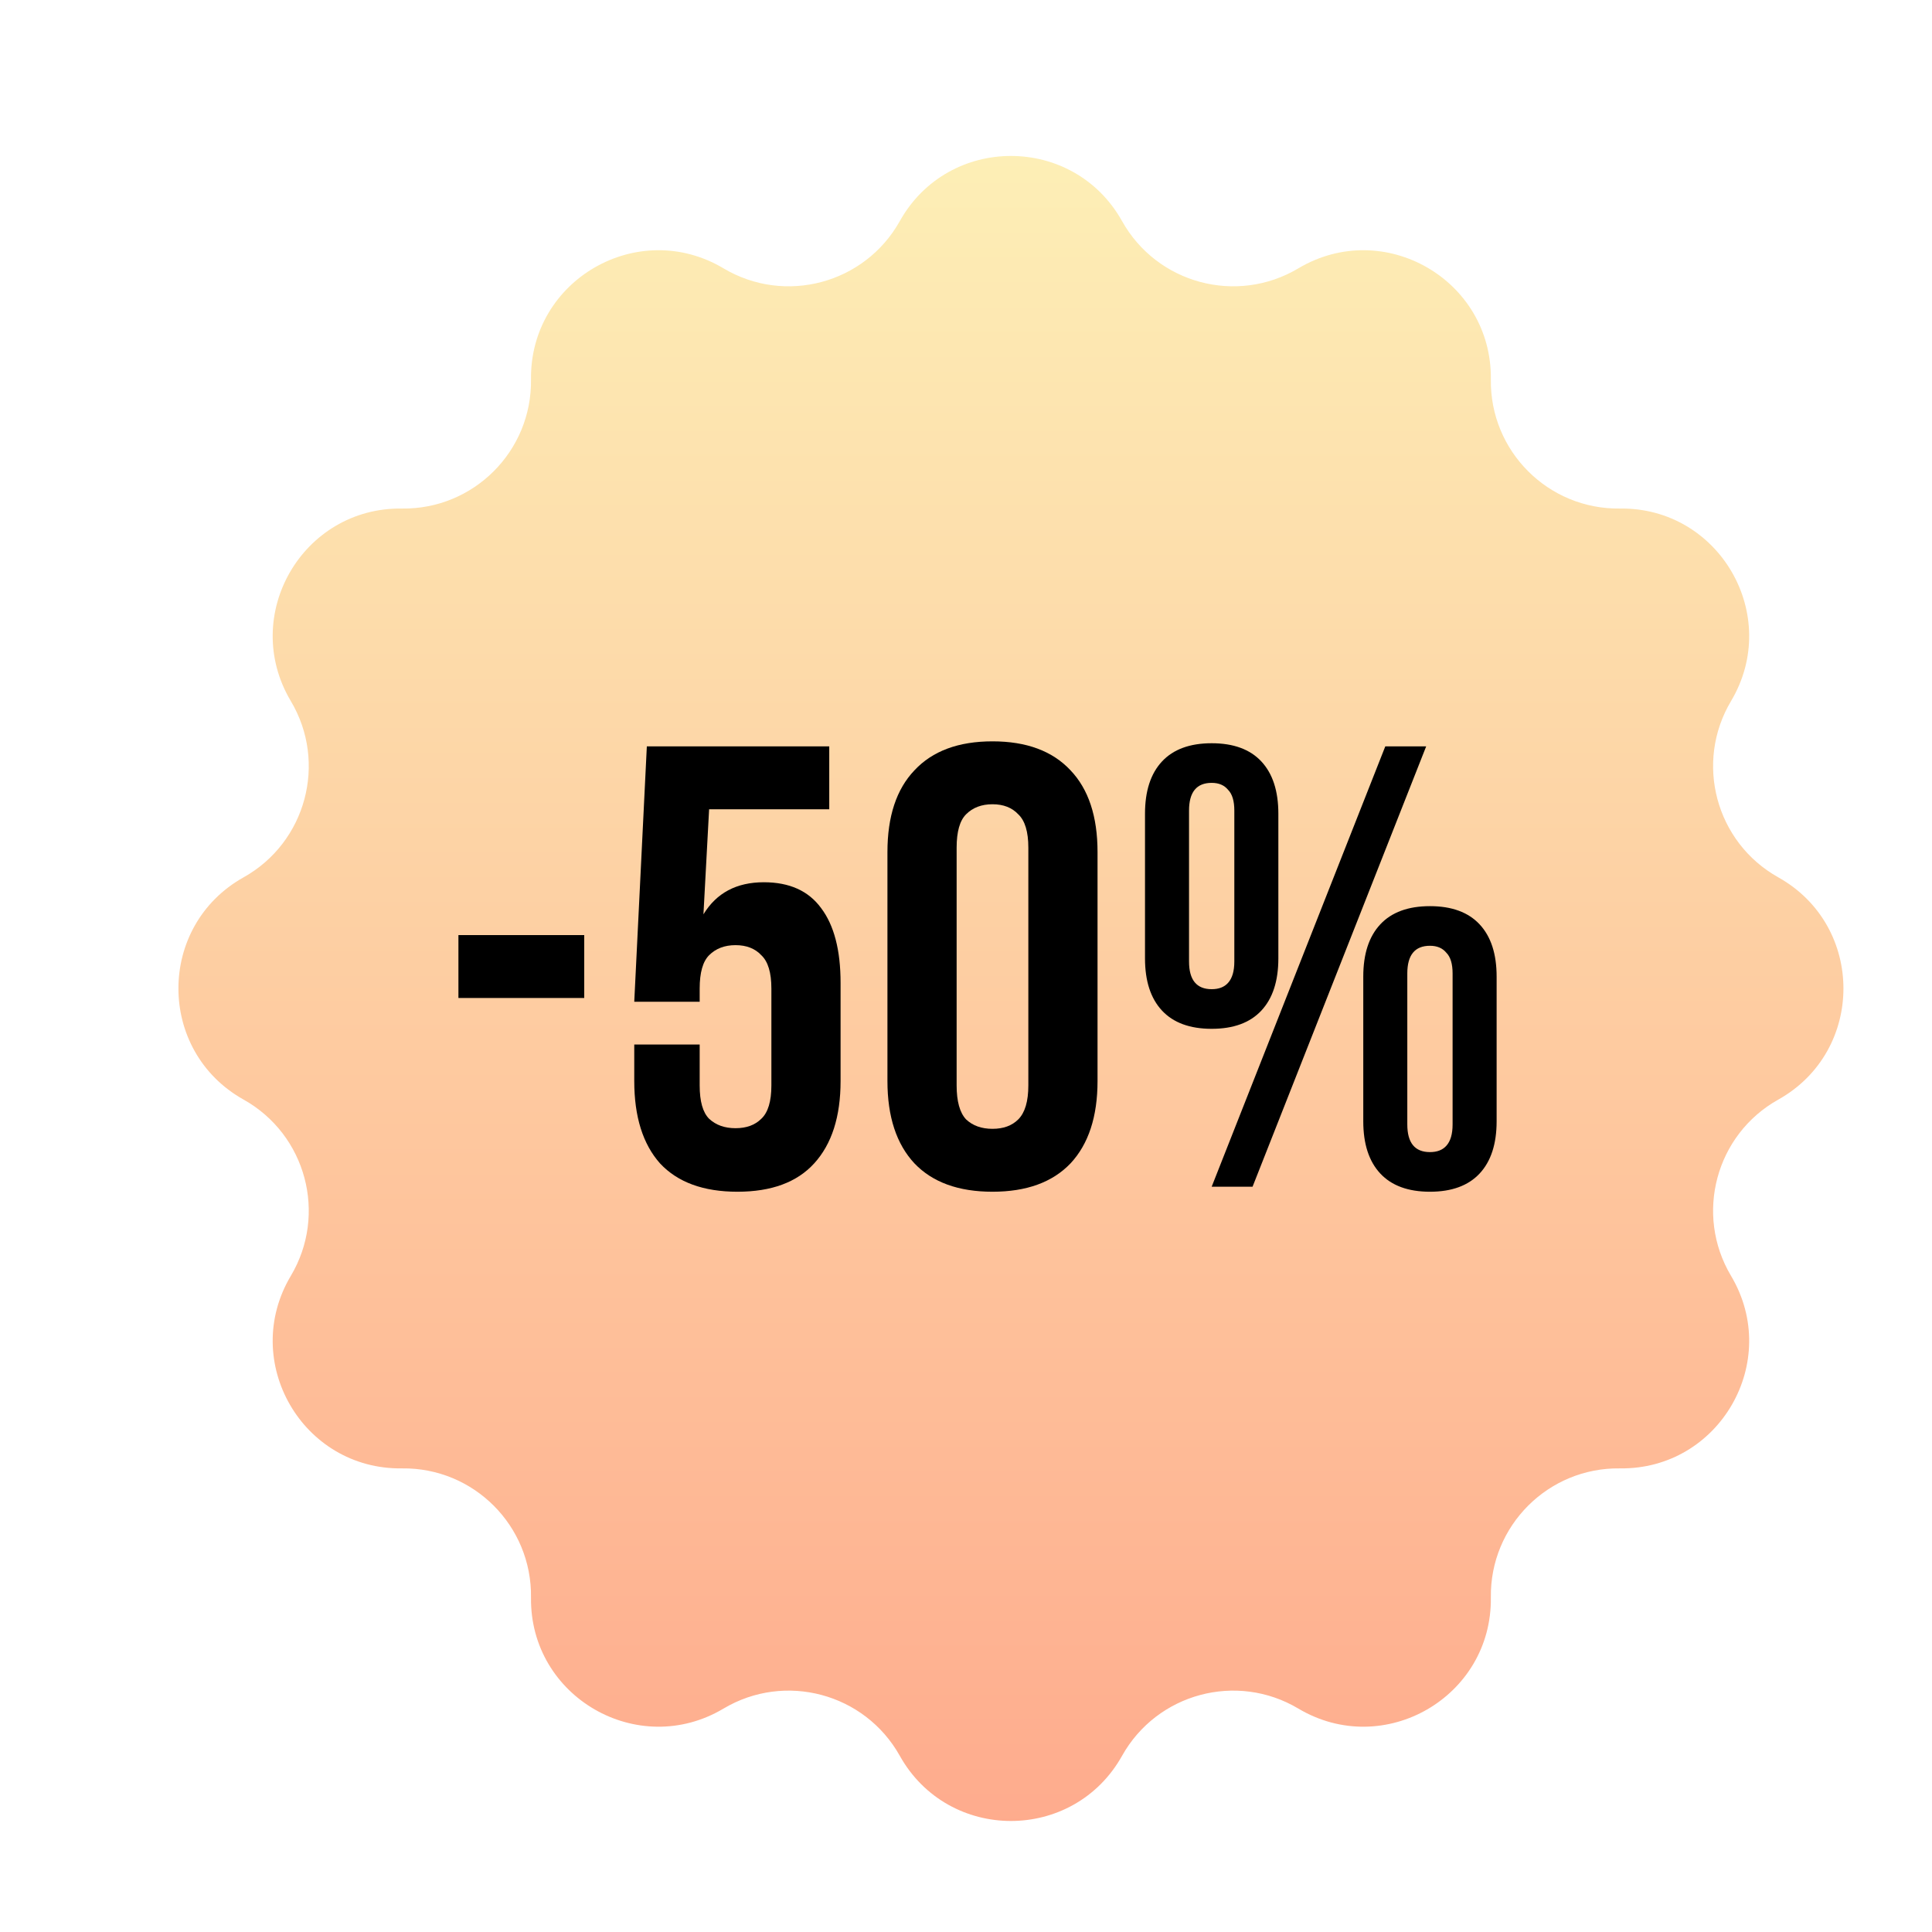
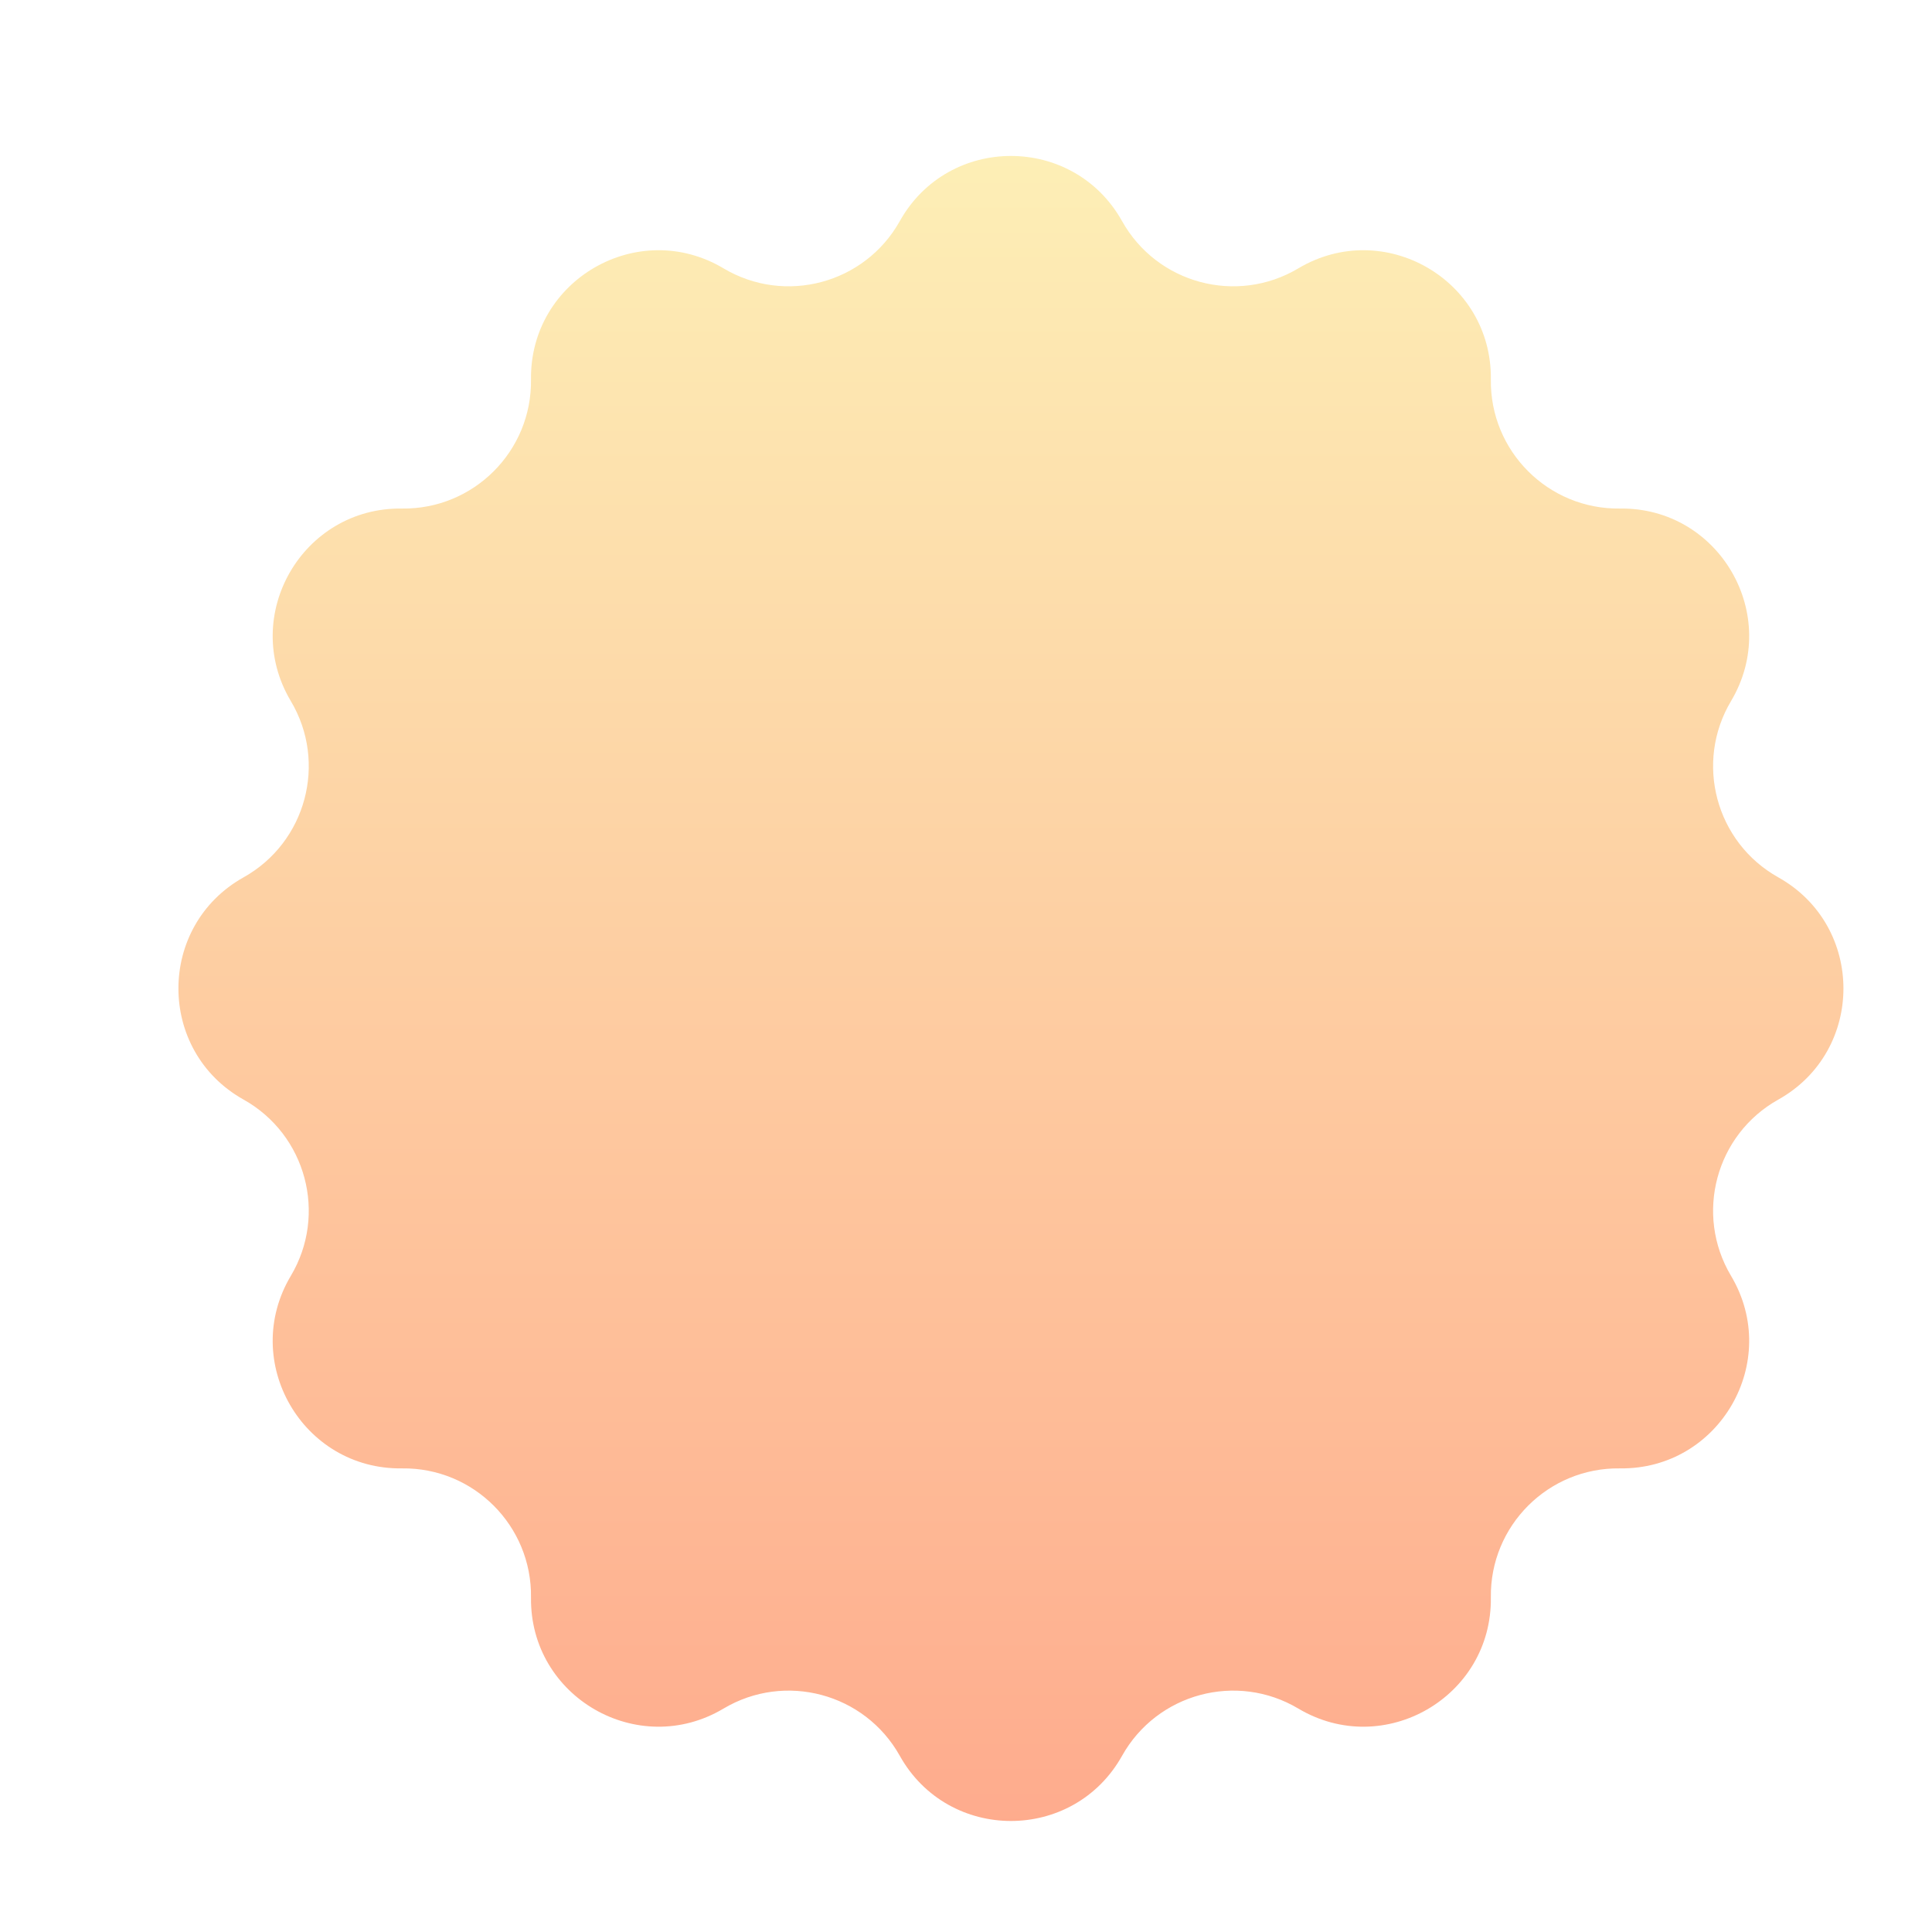
<svg xmlns="http://www.w3.org/2000/svg" width="86" height="86" viewBox="0 0 86 86" fill="none">
  <g filter="url(#filter0_d_828_134)">
-     <path d="M38.053 8.843C40.217 4.975 45.783 4.975 47.947 8.843V8.843C49.505 11.627 53.053 12.578 55.794 10.945V10.945C59.602 8.678 64.423 11.461 64.363 15.893V15.893C64.32 19.083 66.917 21.68 70.108 21.637V21.637C74.539 21.577 77.322 26.398 75.055 30.206V30.206C73.422 32.947 74.373 36.495 77.157 38.053V38.053C81.025 40.217 81.025 45.783 77.157 47.947V47.947C74.373 49.505 73.422 53.053 75.055 55.794V55.794C77.322 59.602 74.539 64.423 70.108 64.363V64.363C66.917 64.32 64.32 66.917 64.363 70.108V70.108C64.423 74.539 59.602 77.322 55.794 75.055V75.055C53.053 73.422 49.505 74.373 47.947 77.157V77.157C45.783 81.025 40.217 81.025 38.053 77.157V77.157C36.495 74.373 32.947 73.422 30.206 75.055V75.055C26.398 77.322 21.577 74.539 21.637 70.108V70.108C21.68 66.917 19.083 64.32 15.893 64.363V64.363C11.461 64.423 8.678 59.602 10.945 55.794V55.794C12.578 53.053 11.627 49.505 8.843 47.947V47.947C4.975 45.783 4.975 40.217 8.843 38.053V38.053C11.627 36.495 12.578 32.947 10.945 30.206V30.206C8.678 26.398 11.461 21.577 15.893 21.637V21.637C19.083 21.68 21.68 19.083 21.637 15.893V15.893C21.577 11.461 26.398 8.678 30.206 10.945V10.945C32.947 12.578 36.495 11.627 38.053 8.843V8.843Z" fill="url(#paint0_linear_828_134)" />
+     <path d="M38.053 8.843C40.217 4.975 45.783 4.975 47.947 8.843V8.843C49.505 11.627 53.053 12.578 55.794 10.945V10.945C59.602 8.678 64.423 11.461 64.363 15.893V15.893C64.32 19.083 66.917 21.68 70.108 21.637V21.637C74.539 21.577 77.322 26.398 75.055 30.206V30.206C73.422 32.947 74.373 36.495 77.157 38.053V38.053C81.025 40.217 81.025 45.783 77.157 47.947V47.947C74.373 49.505 73.422 53.053 75.055 55.794V55.794C77.322 59.602 74.539 64.423 70.108 64.363V64.363C66.917 64.32 64.32 66.917 64.363 70.108V70.108C64.423 74.539 59.602 77.322 55.794 75.055V75.055C53.053 73.422 49.505 74.373 47.947 77.157V77.157C45.783 81.025 40.217 81.025 38.053 77.157V77.157C36.495 74.373 32.947 73.422 30.206 75.055V75.055C26.398 77.322 21.577 74.539 21.637 70.108V70.108C21.68 66.917 19.083 64.32 15.893 64.363V64.363C11.461 64.423 8.678 59.602 10.945 55.794V55.794C12.578 53.053 11.627 49.505 8.843 47.947V47.947C4.975 45.783 4.975 40.217 8.843 38.053V38.053C11.627 36.495 12.578 32.947 10.945 30.206V30.206C8.678 26.398 11.461 21.577 15.893 21.637V21.637C19.083 21.68 21.68 19.083 21.637 15.893V15.893C21.577 11.461 26.398 8.678 30.206 10.945V10.945C32.947 12.578 36.495 11.627 38.053 8.843V8.843" fill="url(#paint0_linear_828_134)" />
  </g>
-   <path d="M20.406 41.624H26.006V44.424H20.406V41.624Z" fill="black" />
-   <path d="M31.145 46.496V48.316C31.145 49.025 31.285 49.52 31.565 49.8C31.864 50.08 32.256 50.22 32.741 50.22C33.227 50.22 33.609 50.08 33.889 49.8C34.188 49.52 34.337 49.025 34.337 48.316V44.004C34.337 43.295 34.188 42.8 33.889 42.52C33.609 42.221 33.227 42.072 32.741 42.072C32.256 42.072 31.864 42.221 31.565 42.52C31.285 42.8 31.145 43.295 31.145 44.004V44.592H28.233L28.793 33.224H36.913V36.024H31.565L31.313 40.7C31.892 39.748 32.788 39.272 34.001 39.272C35.14 39.272 35.989 39.655 36.549 40.42C37.128 41.185 37.417 42.296 37.417 43.752V48.12C37.417 49.707 37.025 50.929 36.241 51.788C35.476 52.628 34.337 53.048 32.825 53.048C31.313 53.048 30.165 52.628 29.381 51.788C28.616 50.929 28.233 49.707 28.233 48.12V46.496H31.145Z" fill="black" />
-   <path d="M42.583 48.316C42.583 49.025 42.723 49.529 43.003 49.828C43.301 50.108 43.693 50.248 44.179 50.248C44.664 50.248 45.047 50.108 45.327 49.828C45.625 49.529 45.775 49.025 45.775 48.316V37.732C45.775 37.023 45.625 36.528 45.327 36.248C45.047 35.949 44.664 35.8 44.179 35.8C43.693 35.8 43.301 35.949 43.003 36.248C42.723 36.528 42.583 37.023 42.583 37.732V48.316ZM39.503 37.928C39.503 36.341 39.904 35.128 40.707 34.288C41.509 33.429 42.667 33 44.179 33C45.691 33 46.848 33.429 47.651 34.288C48.453 35.128 48.855 36.341 48.855 37.928V48.12C48.855 49.707 48.453 50.929 47.651 51.788C46.848 52.628 45.691 53.048 44.179 53.048C42.667 53.048 41.509 52.628 40.707 51.788C39.904 50.929 39.503 49.707 39.503 48.12V37.928Z" fill="black" />
-   <path d="M52.928 42.8C52.928 43.621 53.264 44.032 53.936 44.032C54.254 44.032 54.496 43.939 54.664 43.752C54.851 43.547 54.944 43.229 54.944 42.8V36.08C54.944 35.651 54.851 35.343 54.664 35.156C54.496 34.951 54.254 34.848 53.936 34.848C53.264 34.848 52.928 35.259 52.928 36.08V42.8ZM50.968 36.22C50.968 35.212 51.22 34.437 51.724 33.896C52.228 33.355 52.966 33.084 53.936 33.084C54.907 33.084 55.644 33.355 56.148 33.896C56.652 34.437 56.904 35.212 56.904 36.22V42.66C56.904 43.668 56.652 44.443 56.148 44.984C55.644 45.525 54.907 45.796 53.936 45.796C52.966 45.796 52.228 45.525 51.724 44.984C51.22 44.443 50.968 43.668 50.968 42.66V36.22ZM61.664 33.224H63.484L55.756 52.824H53.936L61.664 33.224ZM62.644 50.052C62.644 50.873 62.98 51.284 63.652 51.284C63.97 51.284 64.212 51.191 64.38 51.004C64.567 50.799 64.66 50.481 64.66 50.052V43.332C64.66 42.903 64.567 42.595 64.38 42.408C64.212 42.203 63.97 42.1 63.652 42.1C62.98 42.1 62.644 42.511 62.644 43.332V50.052ZM60.684 43.472C60.684 42.464 60.936 41.689 61.44 41.148C61.944 40.607 62.682 40.336 63.652 40.336C64.623 40.336 65.36 40.607 65.864 41.148C66.368 41.689 66.62 42.464 66.62 43.472V49.912C66.62 50.92 66.368 51.695 65.864 52.236C65.36 52.777 64.623 53.048 63.652 53.048C62.682 53.048 61.944 52.777 61.44 52.236C60.936 51.695 60.684 50.92 60.684 49.912V43.472Z" fill="black" />
  <defs>
    <filter id="filter0_d_828_134" x="5.941" y="5.942" width="76.117" height="75.116" filterUnits="userSpaceOnUse" color-interpolation-filters="sRGB">
      <feFlood flood-opacity="0" result="BackgroundImageFix" />
      <feColorMatrix in="SourceAlpha" type="matrix" values="0 0 0 0 0 0 0 0 0 0 0 0 0 0 0 0 0 0 127 0" result="hardAlpha" />
      <feOffset dx="2" dy="1" />
      <feComposite in2="hardAlpha" operator="out" />
      <feColorMatrix type="matrix" values="0 0 0 0 0.776 0 0 0 0 0.275 0 0 0 0 0.11 0 0 0 1 0" />
      <feBlend mode="normal" in2="BackgroundImageFix" result="effect1_dropShadow_828_134" />
      <feBlend mode="normal" in="SourceGraphic" in2="effect1_dropShadow_828_134" result="shape" />
    </filter>
    <linearGradient id="paint0_linear_828_134" x1="43" y1="0" x2="43" y2="86" gradientUnits="userSpaceOnUse">
      <stop stop-color="#FDF4B9" />
      <stop offset="1" stop-color="#FEA68A" />
    </linearGradient>
  </defs>
</svg>